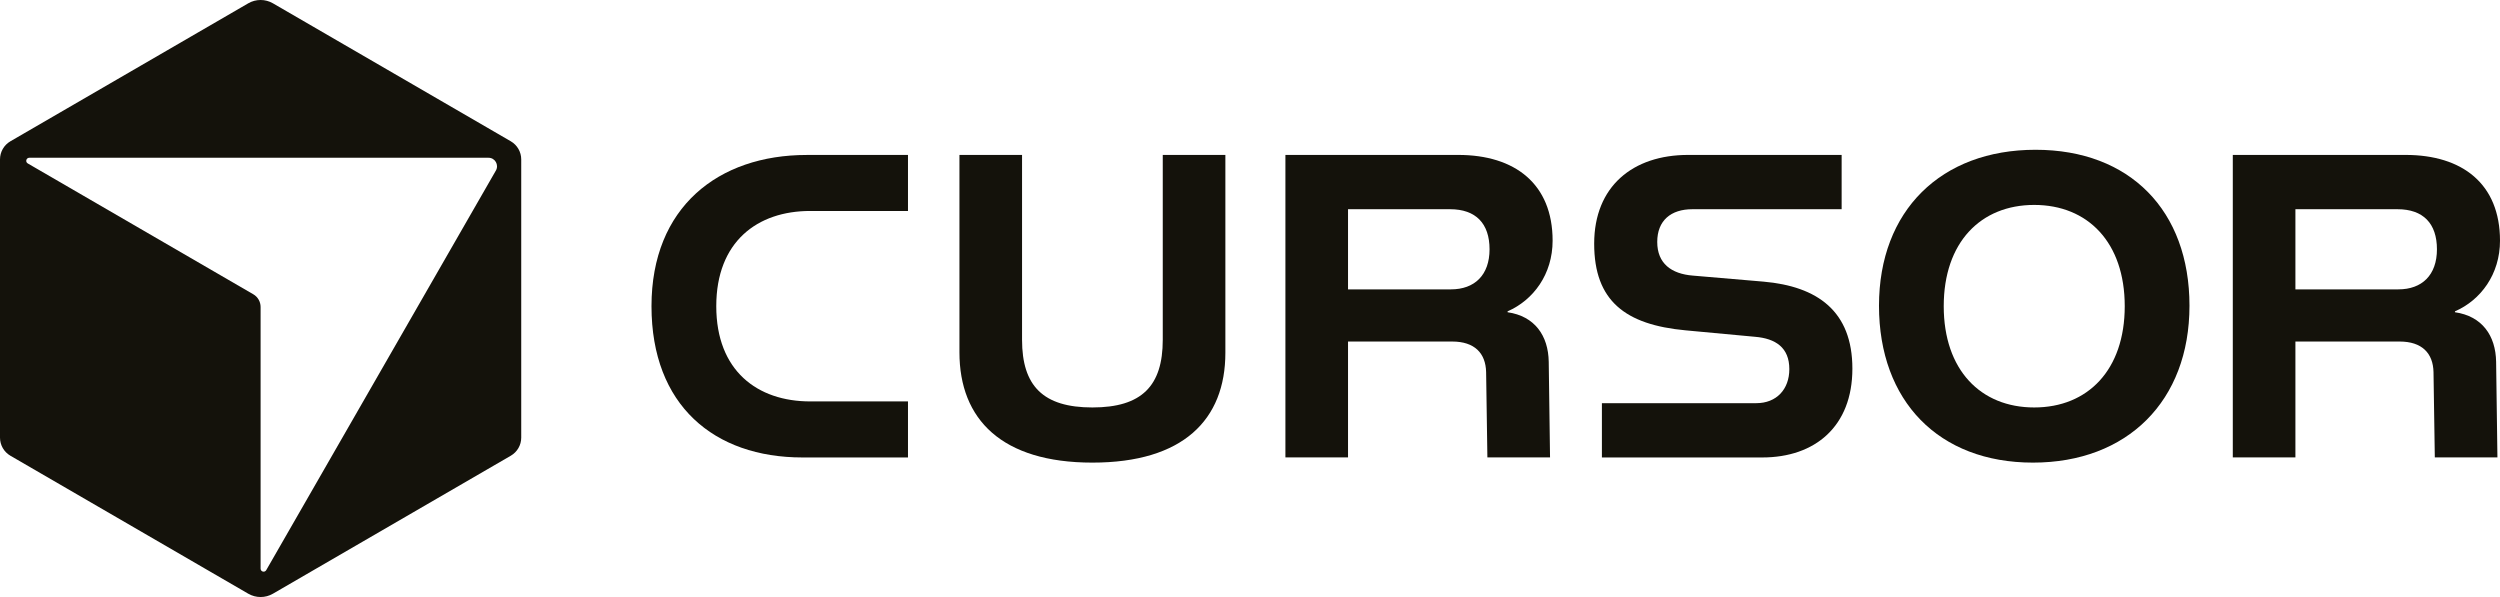
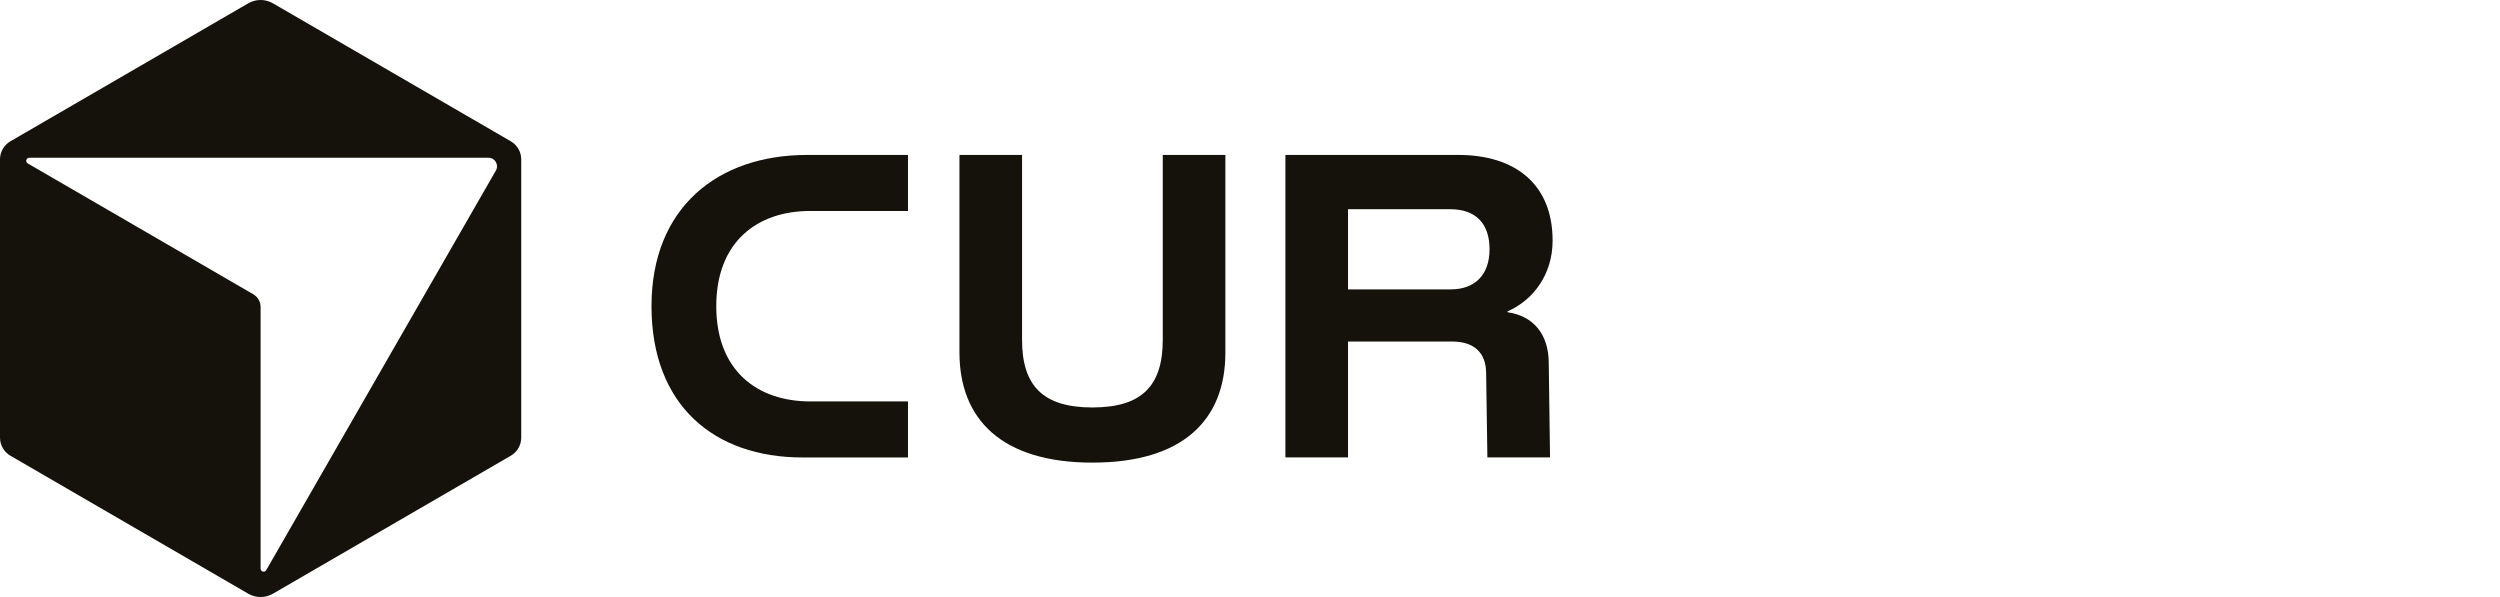
<svg xmlns="http://www.w3.org/2000/svg" width="67" height="16" viewBox="0 0 67 16" fill="none">
  <path d="M13.69 3.787L7.315 0.089C7.11 -0.03 6.858 -0.03 6.653 0.089L0.278 3.787C0.106 3.887 0 4.072 0 4.272V11.729C0 11.928 0.106 12.113 0.278 12.213L6.653 15.911C6.858 16.03 7.111 16.03 7.315 15.911L13.69 12.213C13.862 12.113 13.969 11.929 13.969 11.729V4.272C13.969 4.072 13.862 3.887 13.69 3.787H13.69ZM13.29 4.57L7.135 15.28C7.094 15.352 6.984 15.323 6.984 15.239V8.227C6.984 8.087 6.91 7.957 6.789 7.887L0.744 4.38C0.672 4.339 0.702 4.228 0.785 4.228H13.093C13.268 4.228 13.377 4.419 13.29 4.571H13.29V4.57Z" fill="#14120B" />
  <path d="M21.621 4.152H24.334V5.654H21.713C20.299 5.654 19.196 6.474 19.196 8.206C19.196 9.938 20.299 10.758 21.713 10.758H24.334V12.26H21.506C19.138 12.26 17.46 10.863 17.46 8.206C17.46 5.55 19.253 4.153 21.621 4.153V4.152Z" fill="#14120B" />
  <path d="M25.713 4.152H27.391V9.107C27.391 10.342 27.955 10.92 29.276 10.92C30.599 10.92 31.162 10.343 31.162 9.107V4.152H32.84V9.453C32.84 11.255 31.702 12.398 29.276 12.398C26.851 12.398 25.713 11.243 25.713 9.442V4.152Z" fill="#14120B" />
  <path d="M41.61 6.45C41.61 7.351 41.092 8.044 40.403 8.344V8.368C41.127 8.472 41.495 8.991 41.506 9.696L41.541 12.259H39.862L39.828 9.973C39.817 9.465 39.518 9.153 38.92 9.153H36.127V12.259H34.449V4.152H39.081C40.598 4.152 41.61 4.926 41.61 6.451V6.45ZM39.92 6.682C39.92 5.989 39.552 5.607 38.862 5.607H36.127V7.755H38.885C39.517 7.755 39.92 7.374 39.92 6.681V6.682Z" fill="#14120B" />
-   <path d="M47.954 9.892C47.954 9.315 47.586 9.072 47.035 9.026L45.173 8.853C43.563 8.703 42.724 8.067 42.724 6.531C42.724 4.995 43.759 4.152 45.241 4.152H49.356V5.607H45.356C44.782 5.607 44.414 5.908 44.414 6.485C44.414 7.062 44.793 7.34 45.368 7.386L47.264 7.548C48.701 7.675 49.644 8.333 49.644 9.88C49.644 11.428 48.644 12.26 47.23 12.26H42.931V10.805H47.069C47.609 10.805 47.954 10.435 47.954 9.892V9.892Z" fill="#14120B" />
-   <path d="M54.552 4.014C57.081 4.014 58.678 5.642 58.678 8.194C58.678 10.747 57.012 12.398 54.483 12.398C51.955 12.398 50.357 10.747 50.357 8.194C50.357 5.642 52.023 4.014 54.552 4.014ZM56.943 8.206C56.943 6.497 55.954 5.492 54.517 5.492C53.081 5.492 52.092 6.497 52.092 8.206C52.092 9.915 53.081 10.92 54.517 10.92C55.954 10.92 56.943 9.915 56.943 8.206Z" fill="#14120B" />
-   <path d="M67 6.45C67 7.351 66.483 8.044 65.793 8.344V8.368C66.517 8.472 66.885 8.991 66.896 9.696L66.931 12.259H65.253L65.218 9.973C65.207 9.465 64.908 9.153 64.31 9.153H61.517V12.259H59.839V4.152H64.471C65.989 4.152 67 4.926 67 6.451V6.45ZM65.31 6.682C65.31 5.989 64.942 5.607 64.253 5.607H61.517V7.755H64.276C64.908 7.755 65.31 7.374 65.31 6.681V6.682Z" fill="#14120B" />
</svg>